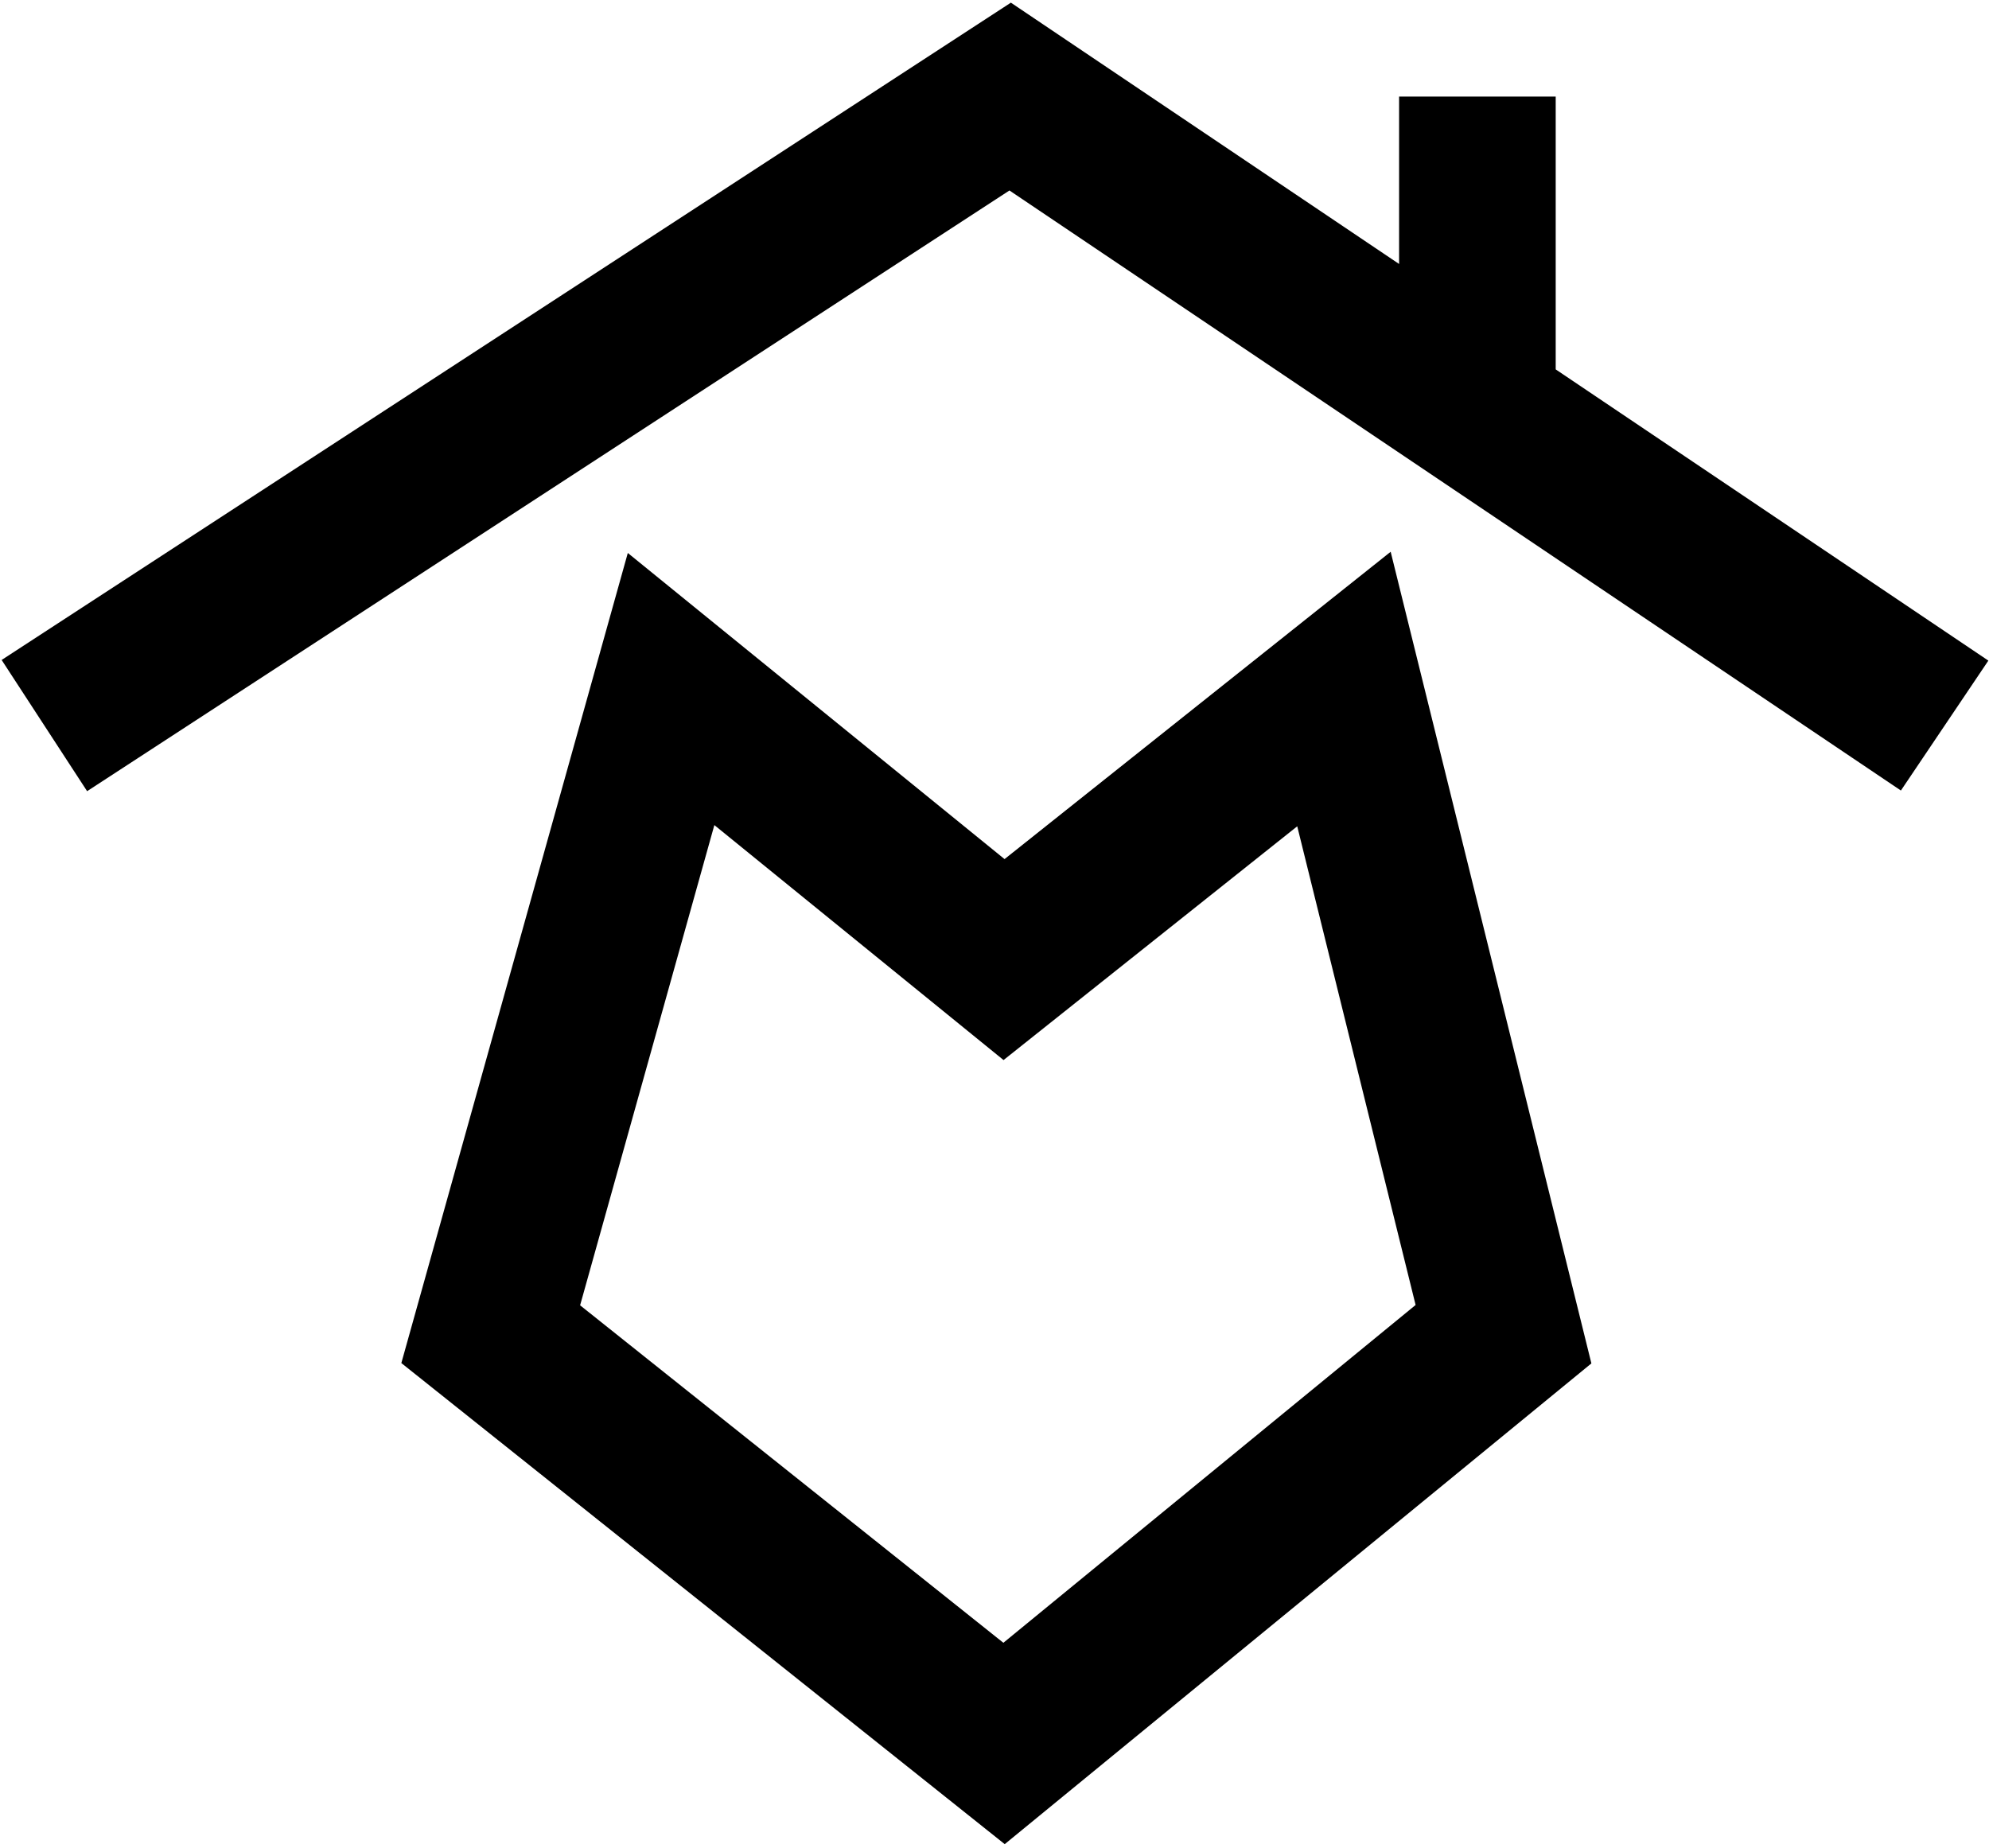
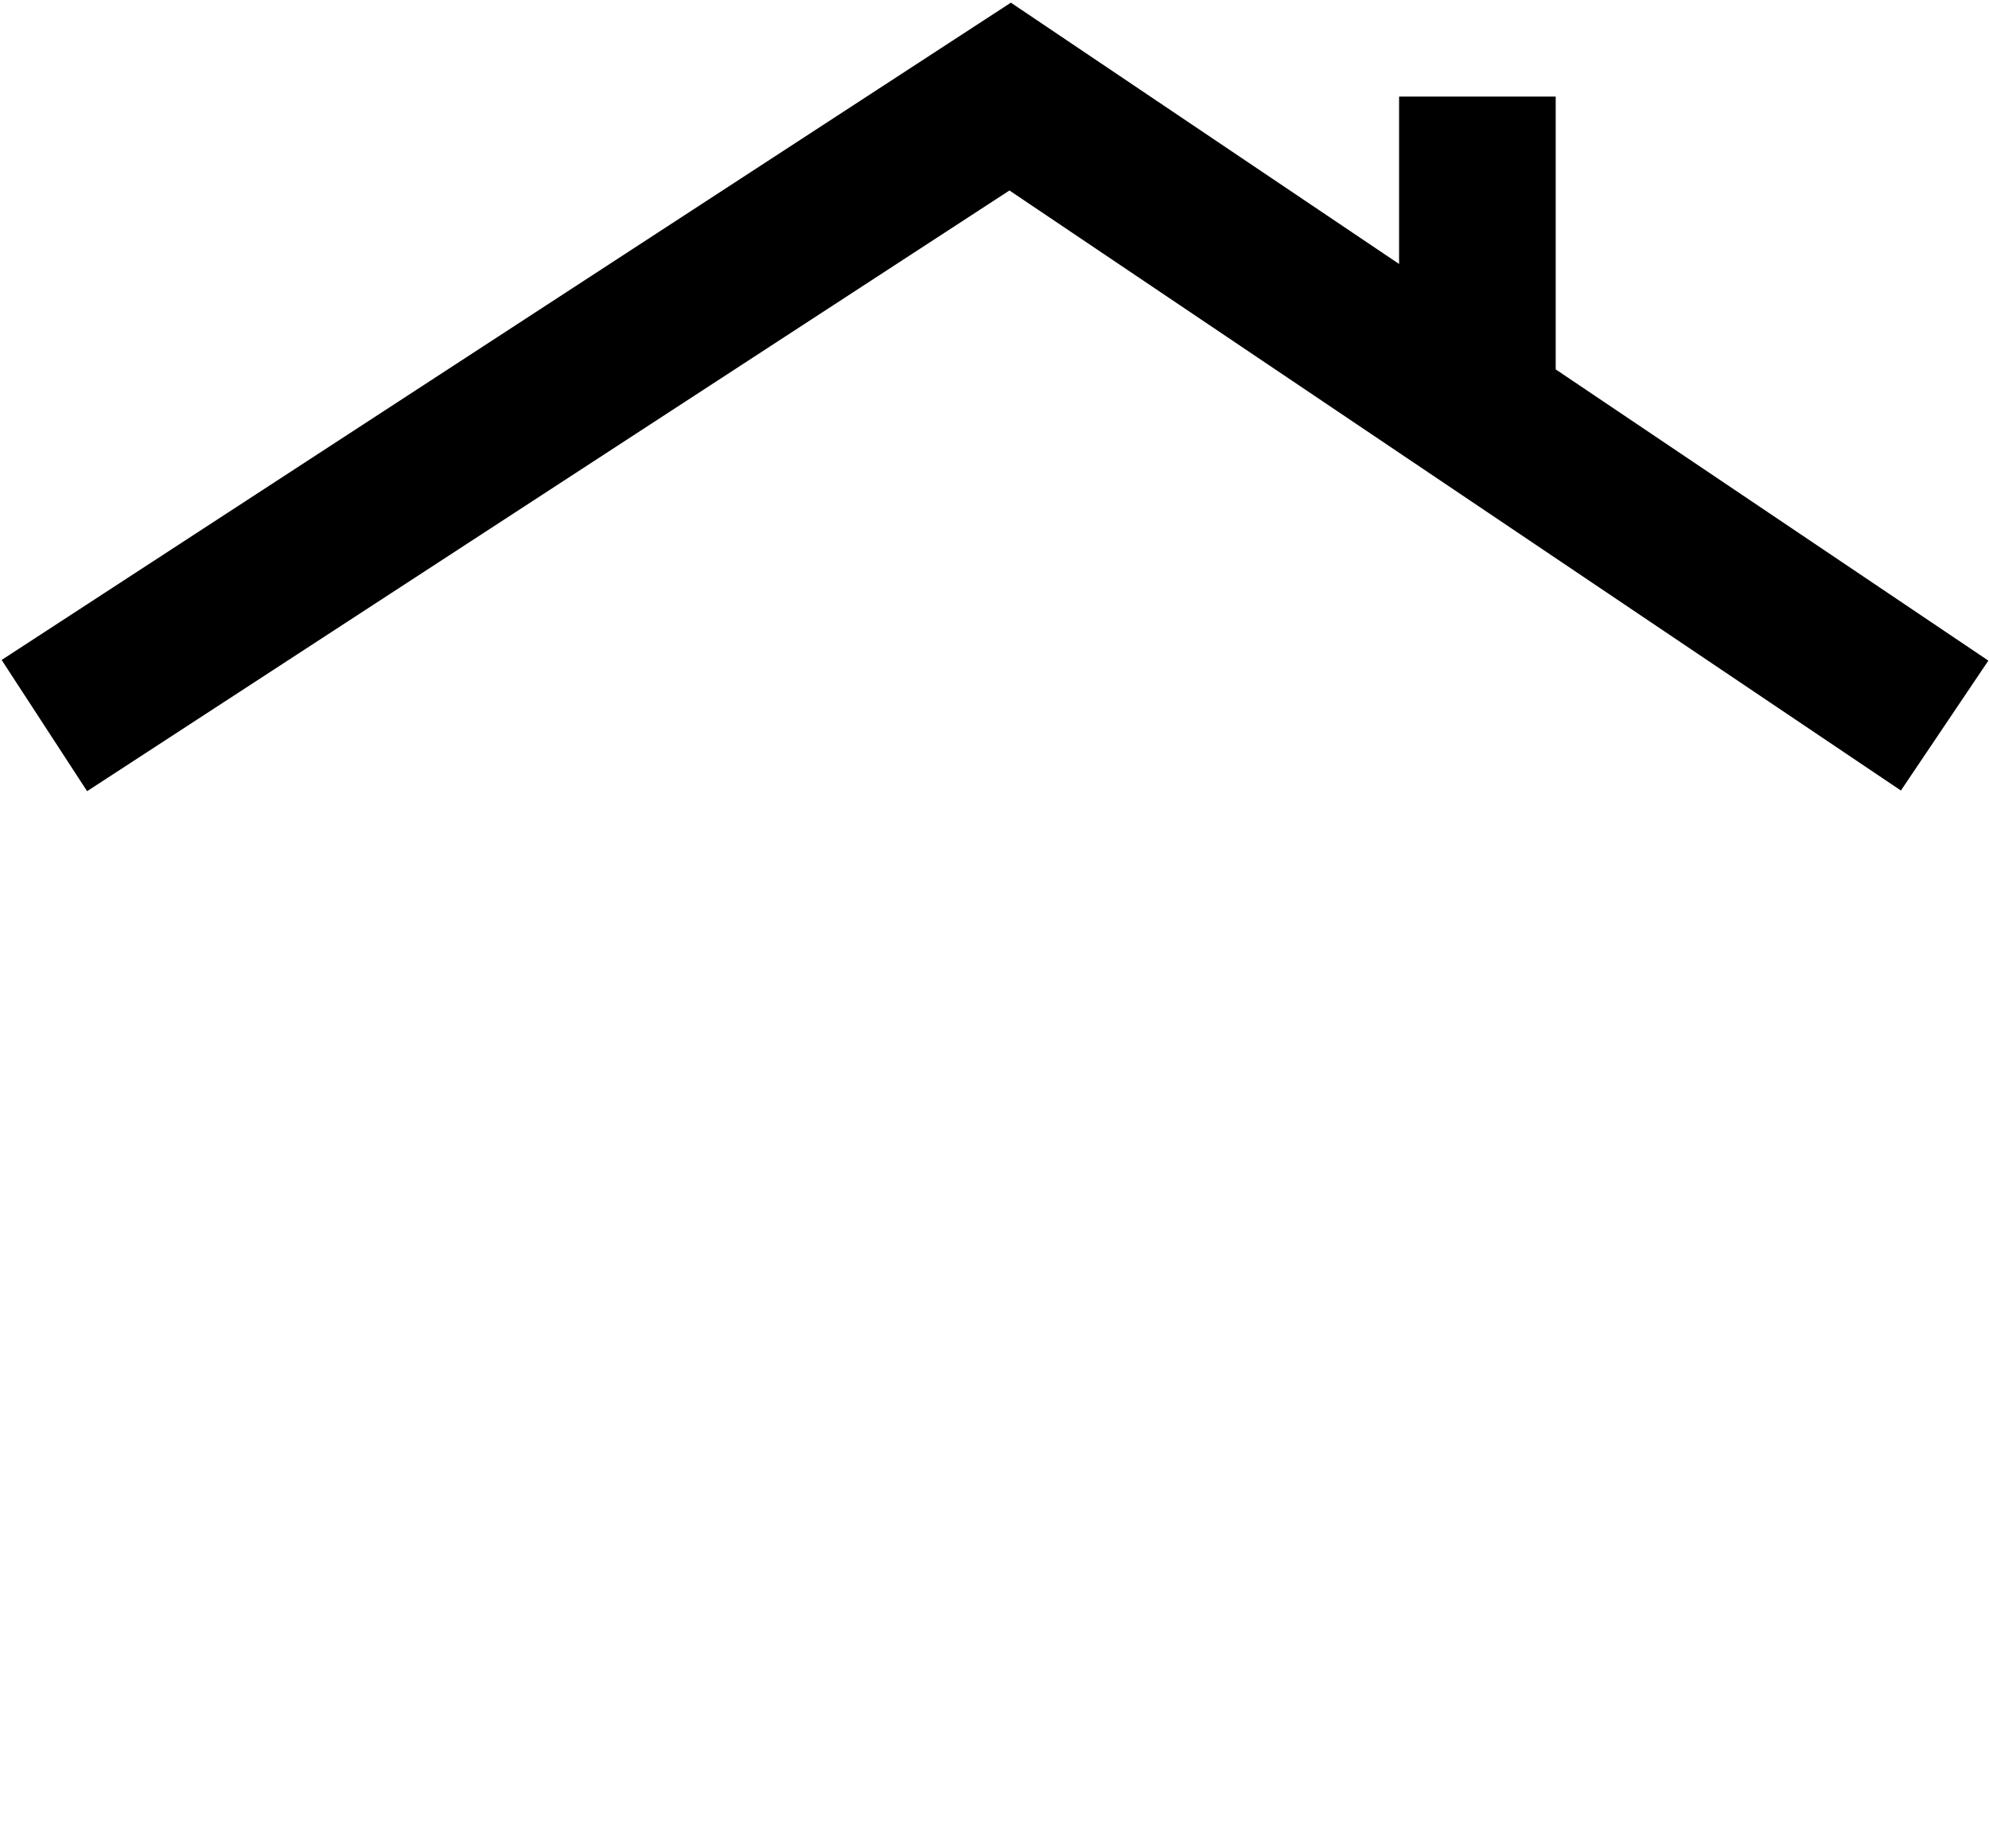
<svg xmlns="http://www.w3.org/2000/svg" width="381" height="354" viewBox="0 0 381 354" fill="none">
-   <path d="M94 255.592L128.548 132L192.329 183.829L257.438 132L288 255.592L192.329 334L94 255.592Z" stroke="black" stroke-width="30" />
  <path d="M8.5 139L193.5 18.5C193.5 18.5 248.048 55.221 283 78.75M372.5 139C372.5 139 317.952 102.279 283 78.75M283 78.75V18.5" stroke="black" stroke-width="30" />
</svg>